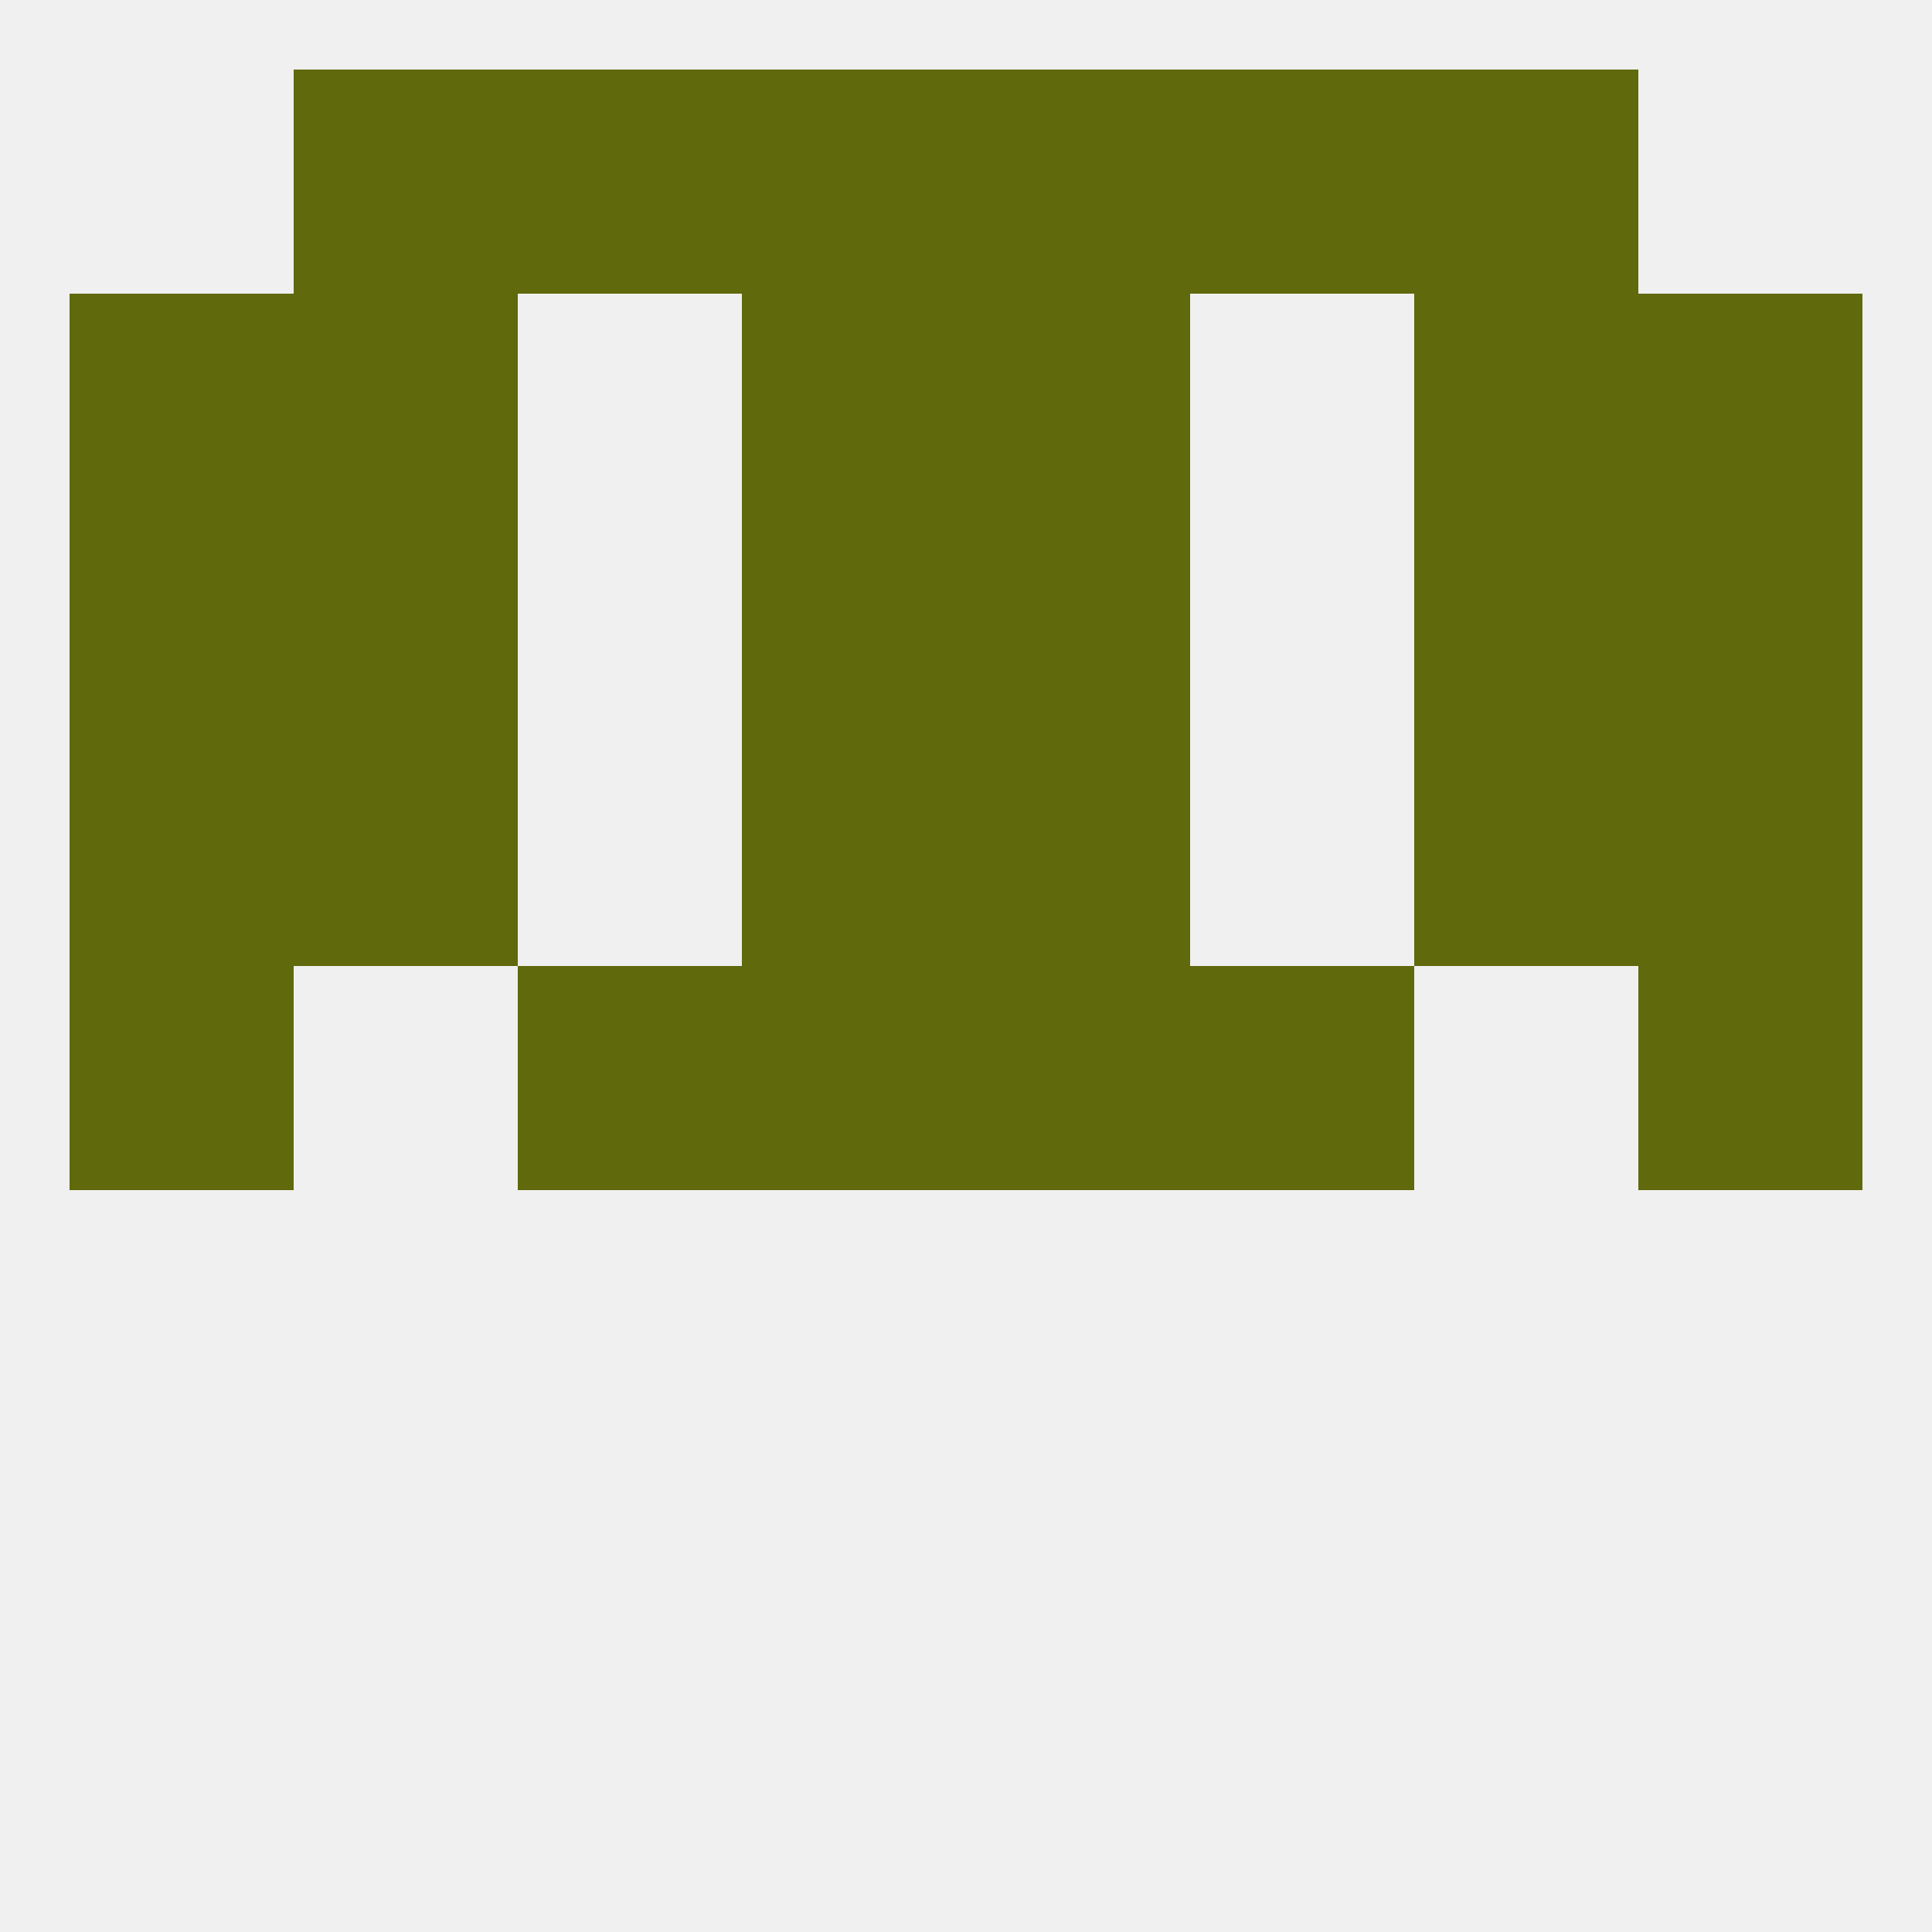
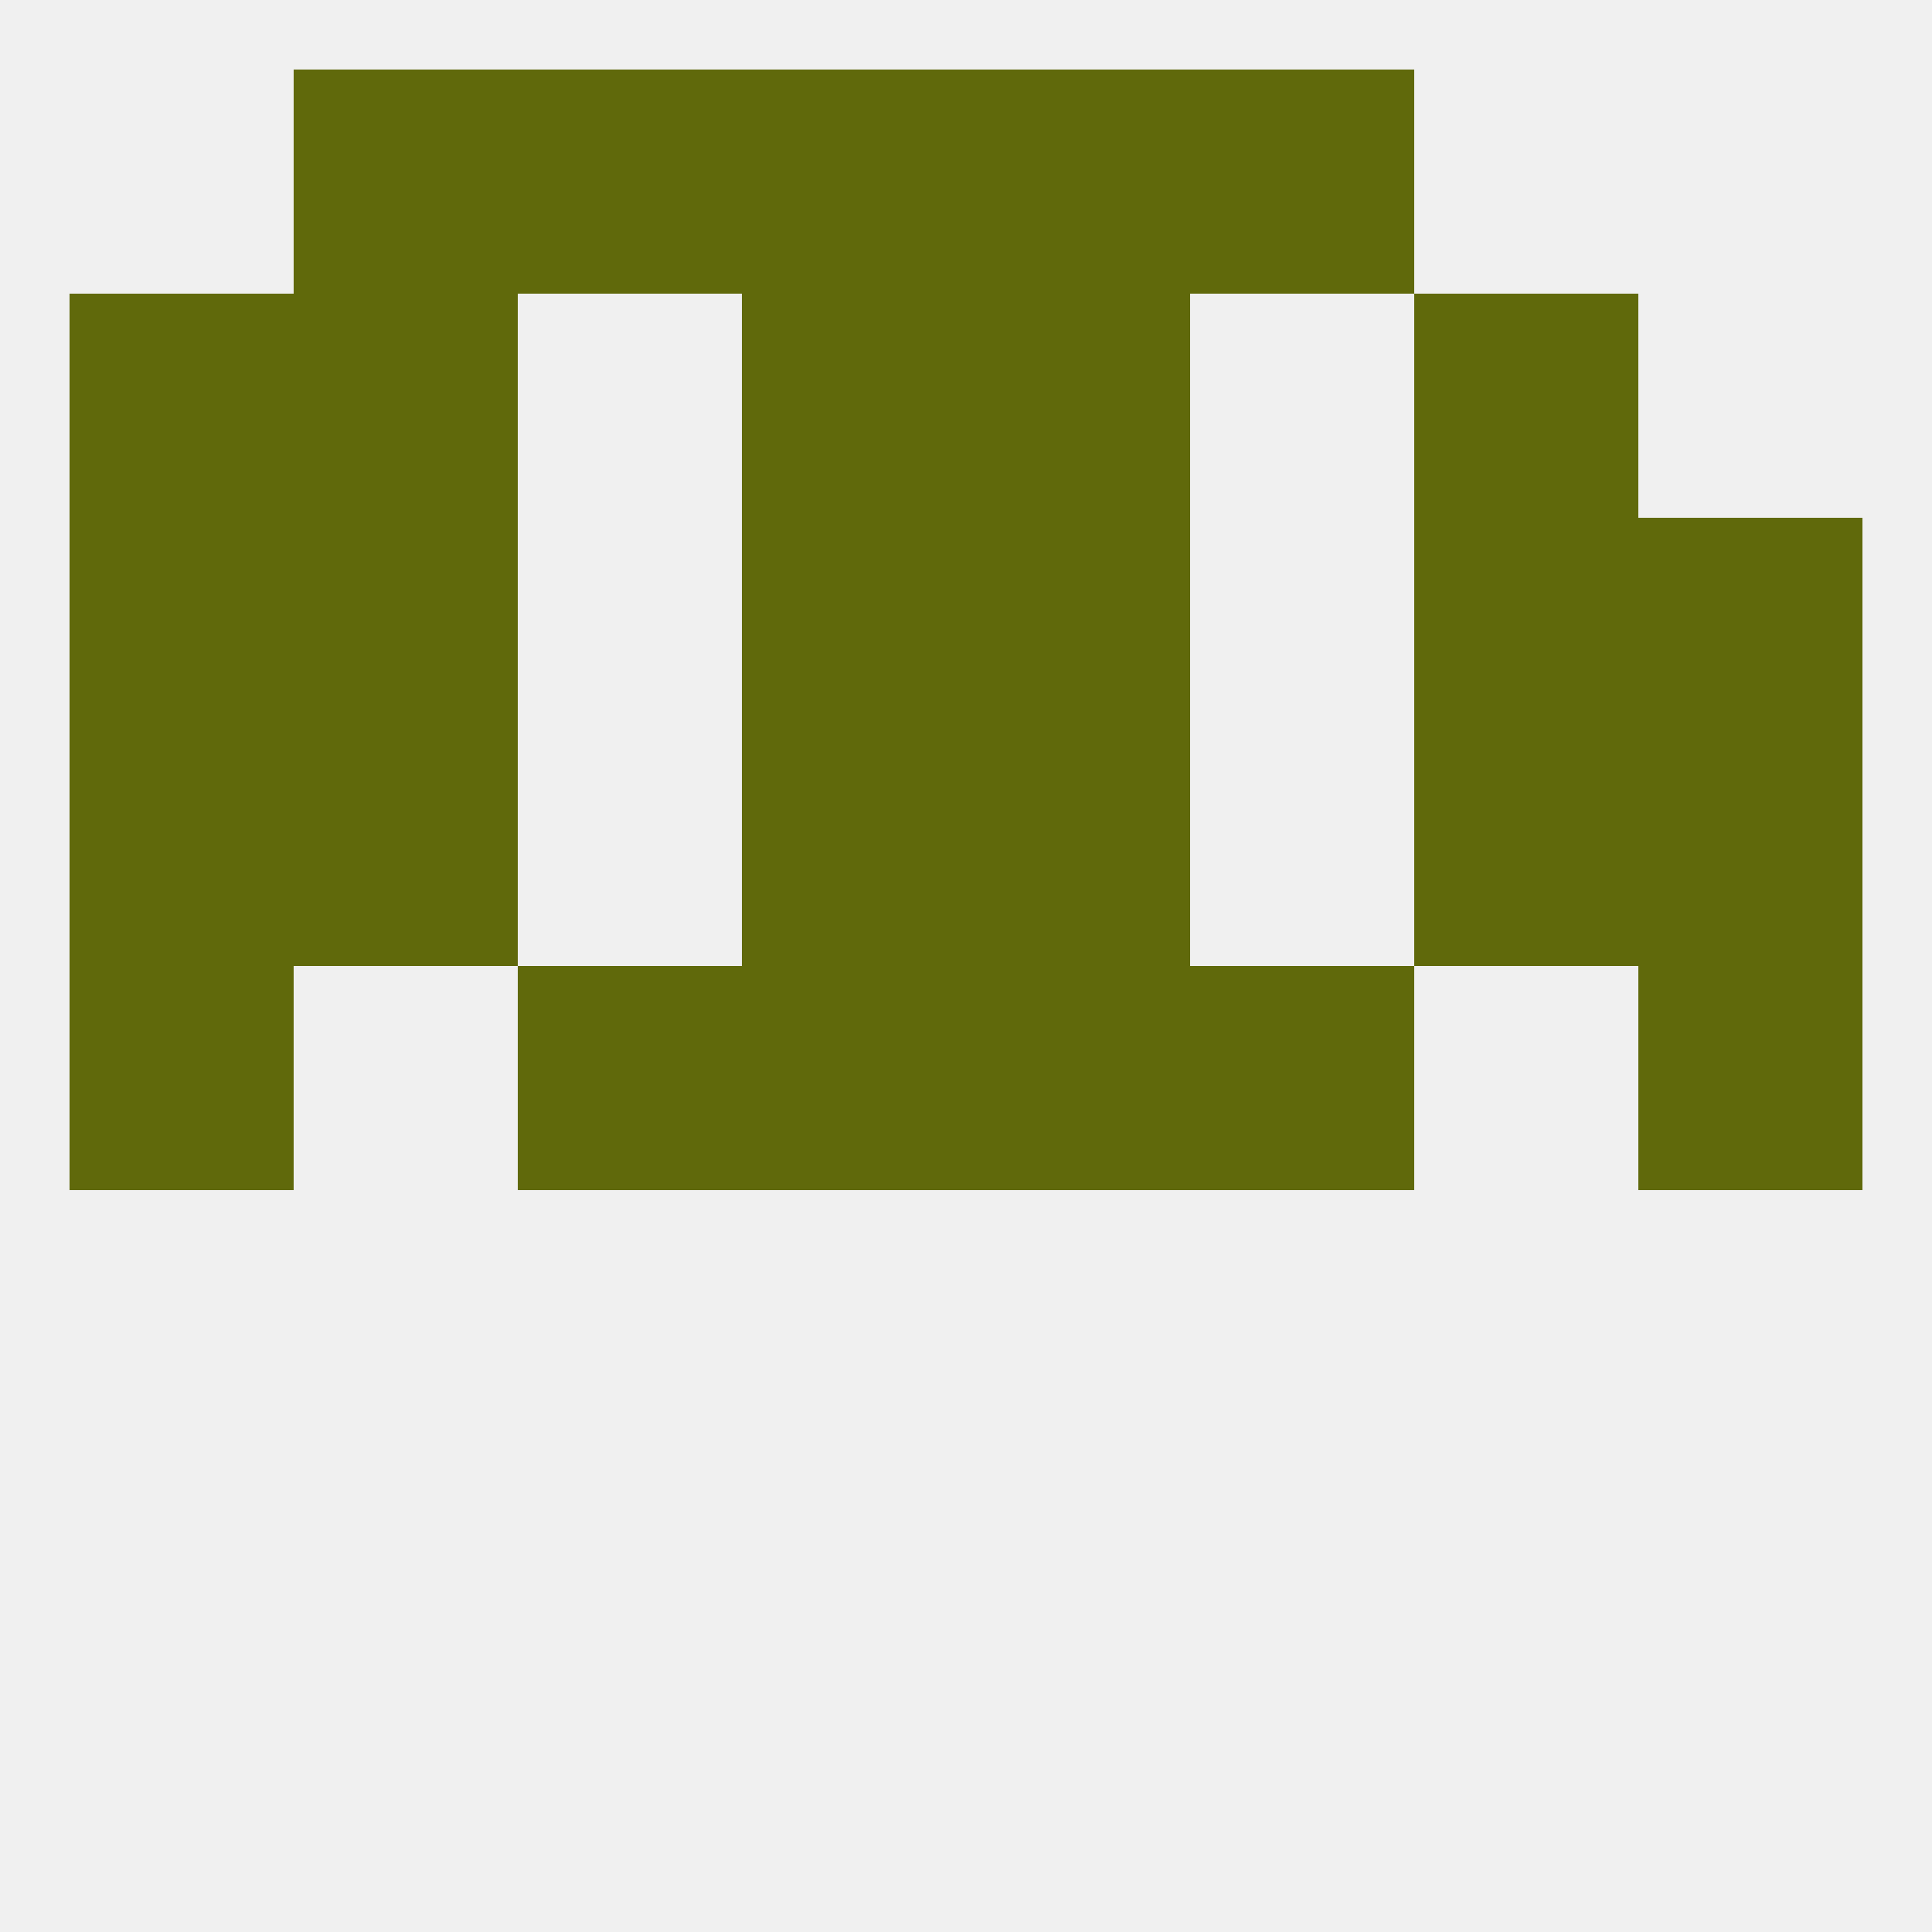
<svg xmlns="http://www.w3.org/2000/svg" version="1.1" baseprofile="full" width="250" height="250" viewBox="0 0 250 250">
  <rect width="100%" height="100%" fill="rgba(240,240,240,255)" />
  <rect x="96" y="38" width="29" height="29" fill="rgba(96,105,11,255)" />
  <rect x="125" y="38" width="29" height="29" fill="rgba(96,105,11,255)" />
  <rect x="9" y="38" width="29" height="29" fill="rgba(96,105,11,255)" />
-   <rect x="212" y="38" width="29" height="29" fill="rgba(96,105,11,255)" />
  <rect x="38" y="38" width="29" height="29" fill="rgba(96,105,11,255)" />
  <rect x="183" y="38" width="29" height="29" fill="rgba(96,105,11,255)" />
  <rect x="96" y="9" width="29" height="29" fill="rgba(96,105,11,255)" />
  <rect x="125" y="9" width="29" height="29" fill="rgba(96,105,11,255)" />
  <rect x="38" y="9" width="29" height="29" fill="rgba(96,105,11,255)" />
-   <rect x="183" y="9" width="29" height="29" fill="rgba(96,105,11,255)" />
  <rect x="67" y="9" width="29" height="29" fill="rgba(96,105,11,255)" />
  <rect x="154" y="9" width="29" height="29" fill="rgba(96,105,11,255)" />
  <rect x="212" y="125" width="29" height="29" fill="rgba(96,105,11,255)" />
  <rect x="96" y="125" width="29" height="29" fill="rgba(96,105,11,255)" />
  <rect x="125" y="125" width="29" height="29" fill="rgba(96,105,11,255)" />
  <rect x="67" y="125" width="29" height="29" fill="rgba(96,105,11,255)" />
  <rect x="154" y="125" width="29" height="29" fill="rgba(96,105,11,255)" />
  <rect x="9" y="125" width="29" height="29" fill="rgba(96,105,11,255)" />
  <rect x="183" y="96" width="29" height="29" fill="rgba(96,105,11,255)" />
  <rect x="96" y="96" width="29" height="29" fill="rgba(96,105,11,255)" />
  <rect x="125" y="96" width="29" height="29" fill="rgba(96,105,11,255)" />
  <rect x="9" y="96" width="29" height="29" fill="rgba(96,105,11,255)" />
  <rect x="212" y="96" width="29" height="29" fill="rgba(96,105,11,255)" />
  <rect x="38" y="96" width="29" height="29" fill="rgba(96,105,11,255)" />
  <rect x="9" y="67" width="29" height="29" fill="rgba(96,105,11,255)" />
  <rect x="212" y="67" width="29" height="29" fill="rgba(96,105,11,255)" />
  <rect x="96" y="67" width="29" height="29" fill="rgba(96,105,11,255)" />
  <rect x="125" y="67" width="29" height="29" fill="rgba(96,105,11,255)" />
  <rect x="38" y="67" width="29" height="29" fill="rgba(96,105,11,255)" />
  <rect x="183" y="67" width="29" height="29" fill="rgba(96,105,11,255)" />
</svg>